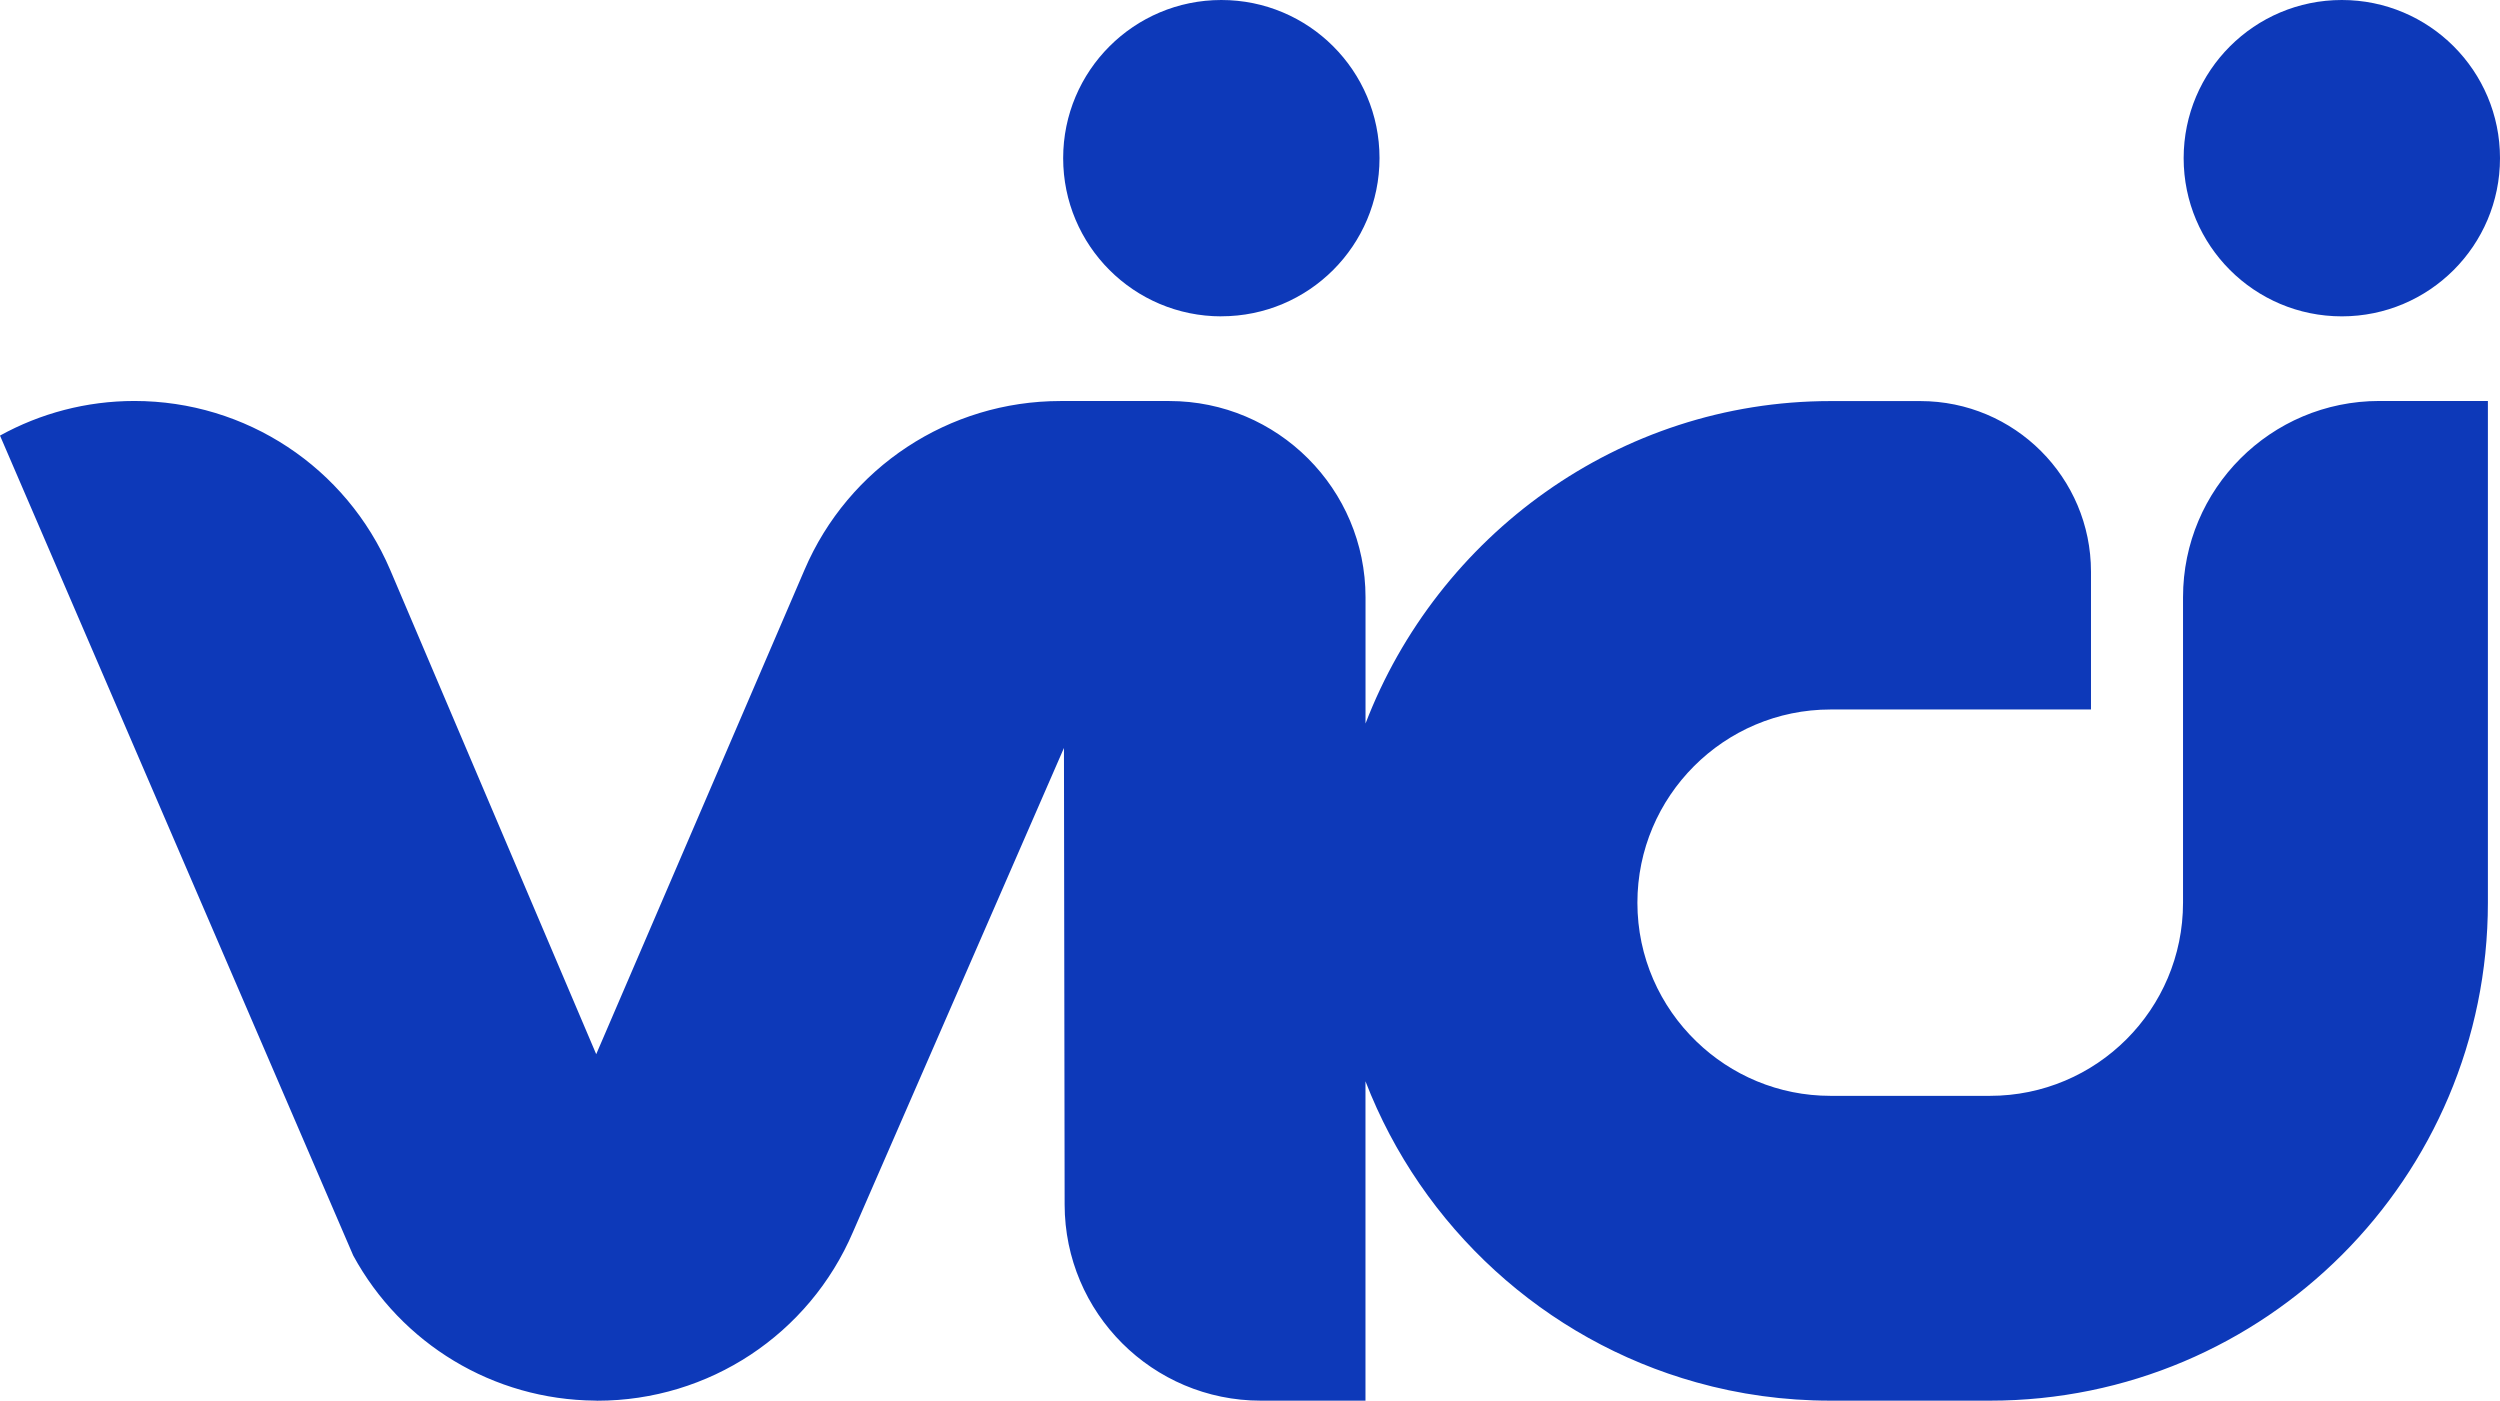
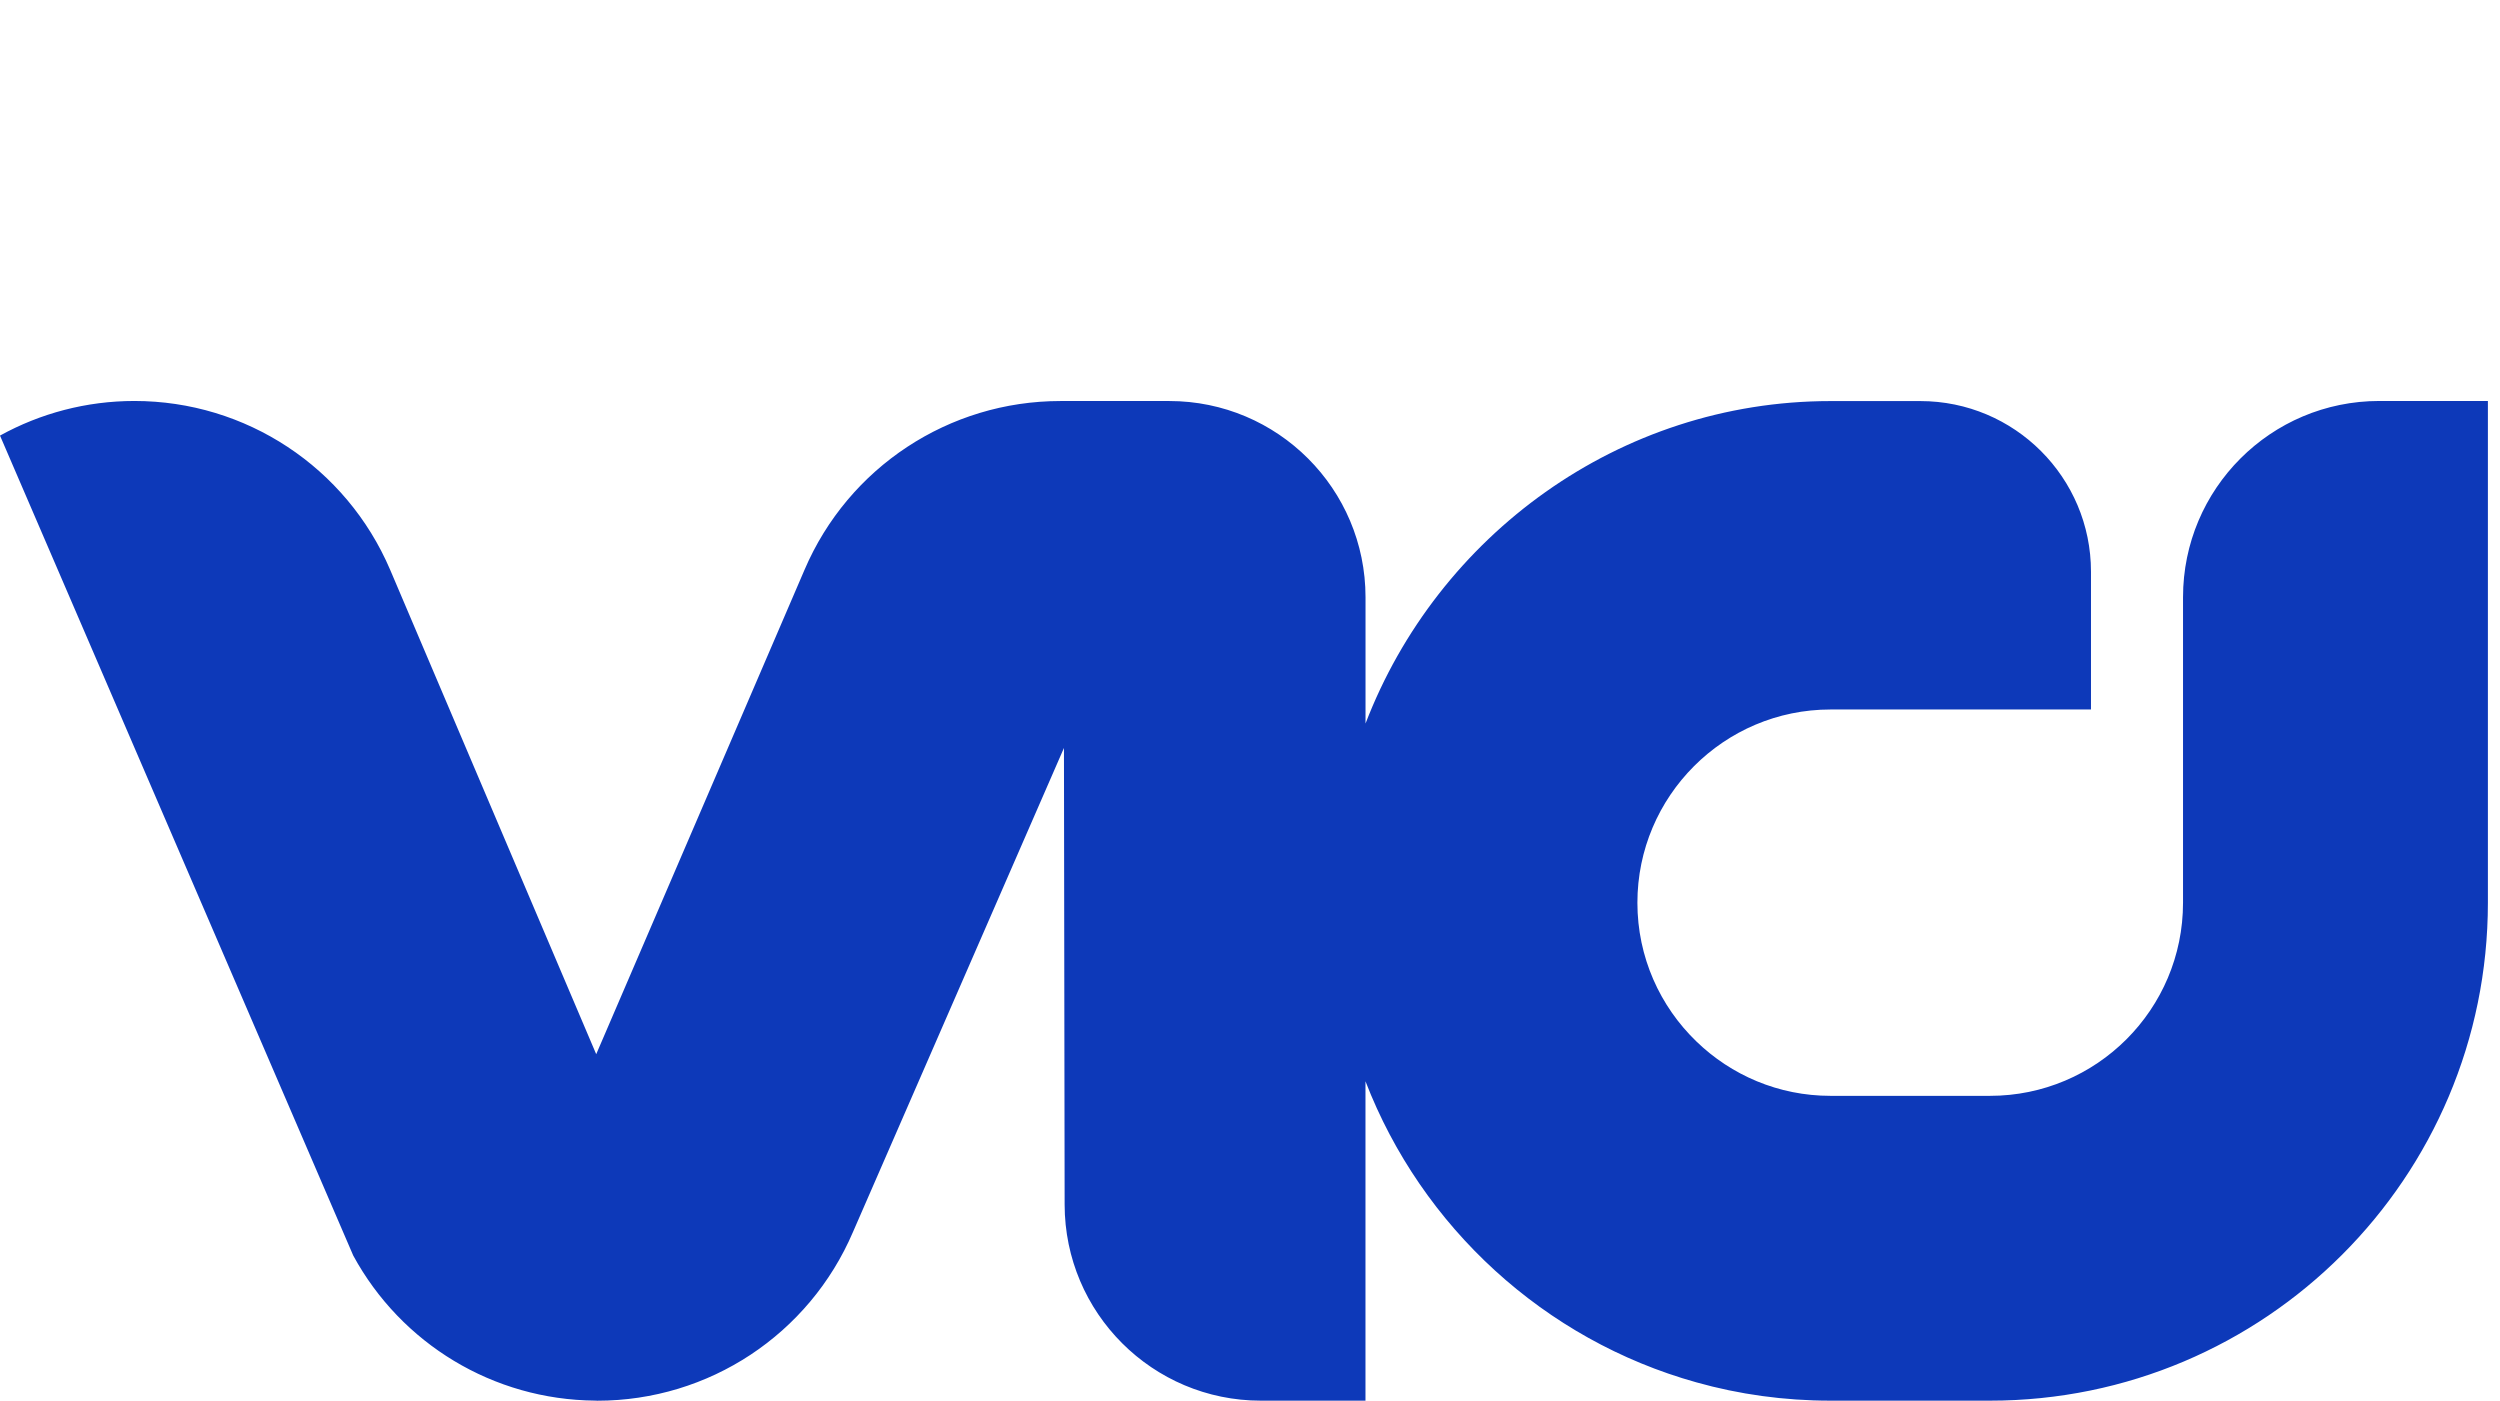
<svg xmlns="http://www.w3.org/2000/svg" id="Capa_2" data-name="Capa 2" viewBox="0 0 478.9 268.33">
  <defs>
    <style>
      .cls-1 {
        fill: #0d39b9;
        stroke-width: 0px;
      }
    </style>
  </defs>
  <g id="ARTE">
    <g>
-       <path class="cls-1" d="m233.96,60.59c16.73,0,30.3-13.56,30.3-30.3S250.69,0,233.96,0s-30.3,13.56-30.3,30.3,13.56,30.3,30.3,30.3Z" />
-       <circle class="cls-1" cx="448.6" cy="30.3" r="30.3" />
      <path class="cls-1" d="m418.18,114.43v58.5c0,20.43-16.56,36.99-36.99,36.99h-30.54c-9.97,0-19.03-3.97-25.69-10.42-6.97-6.73-11.3-16.15-11.3-26.57,0-20.42,16.6-37.02,36.99-37.02h49.9v-26.39c0-18.05-14.64-32.69-32.69-32.69h-17.21c-40.55,0-75.29,25.84-89.07,61.77v-24.19c0-20.76-16.83-37.59-37.59-37.59h-20.17c-.19,0-.41,0-.67,0-21.36,0-40.63,12.69-49.03,32.32l-39.91,92.8-39.48-92.81c-8.4-19.63-27.63-32.32-48.98-32.32-9.21,0-18.03,2.37-25.75,6.63l67.67,157.08c9.2,16.9,26.83,27.62,46.32,27.78.15,0,.29.02.43.02,21.36,0,40.58-12.69,48.98-32.33l40.41-92.71.13,87.47c.02,20.75,16.84,37.56,37.59,37.56h20.04v-61.18c10.77,27.91,34.28,49.55,63.38,57.67,8.18,2.3,16.78,3.51,25.69,3.51h30.54c52.69,0,95.4-42.71,95.4-95.4v-96.1h-20.81c-20.76,0-37.59,16.83-37.59,37.59Z" />
    </g>
  </g>
</svg>